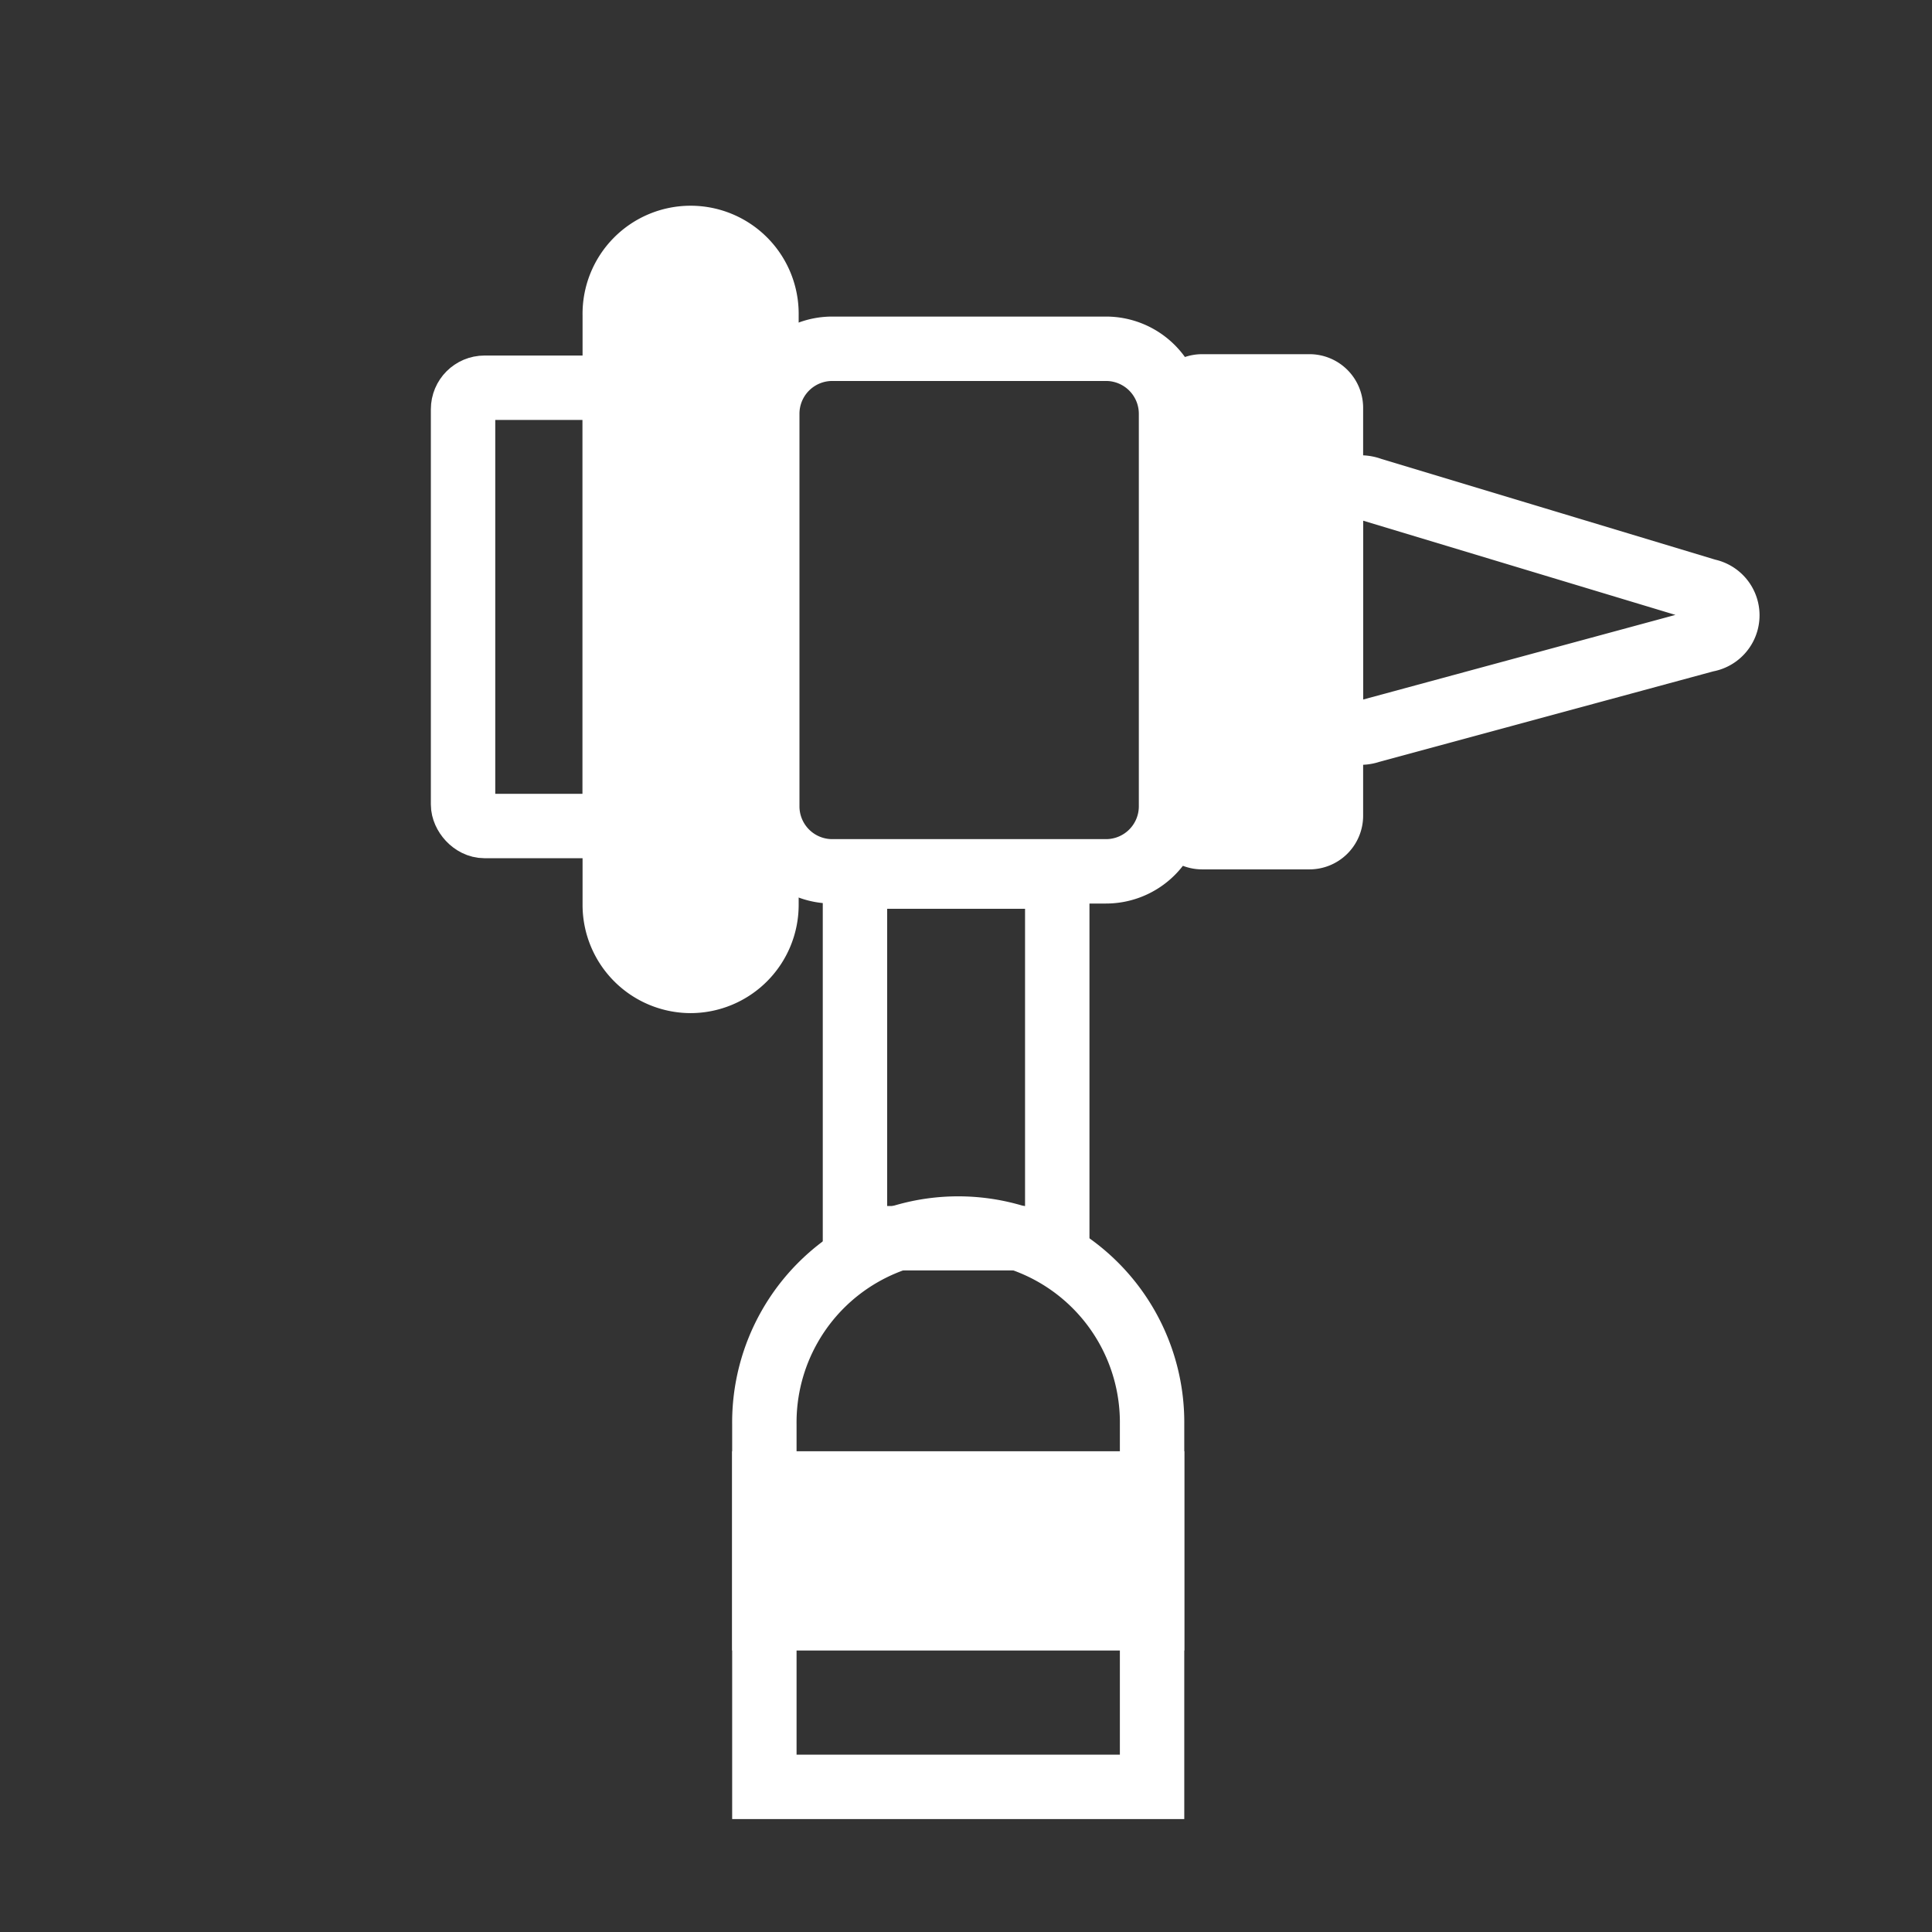
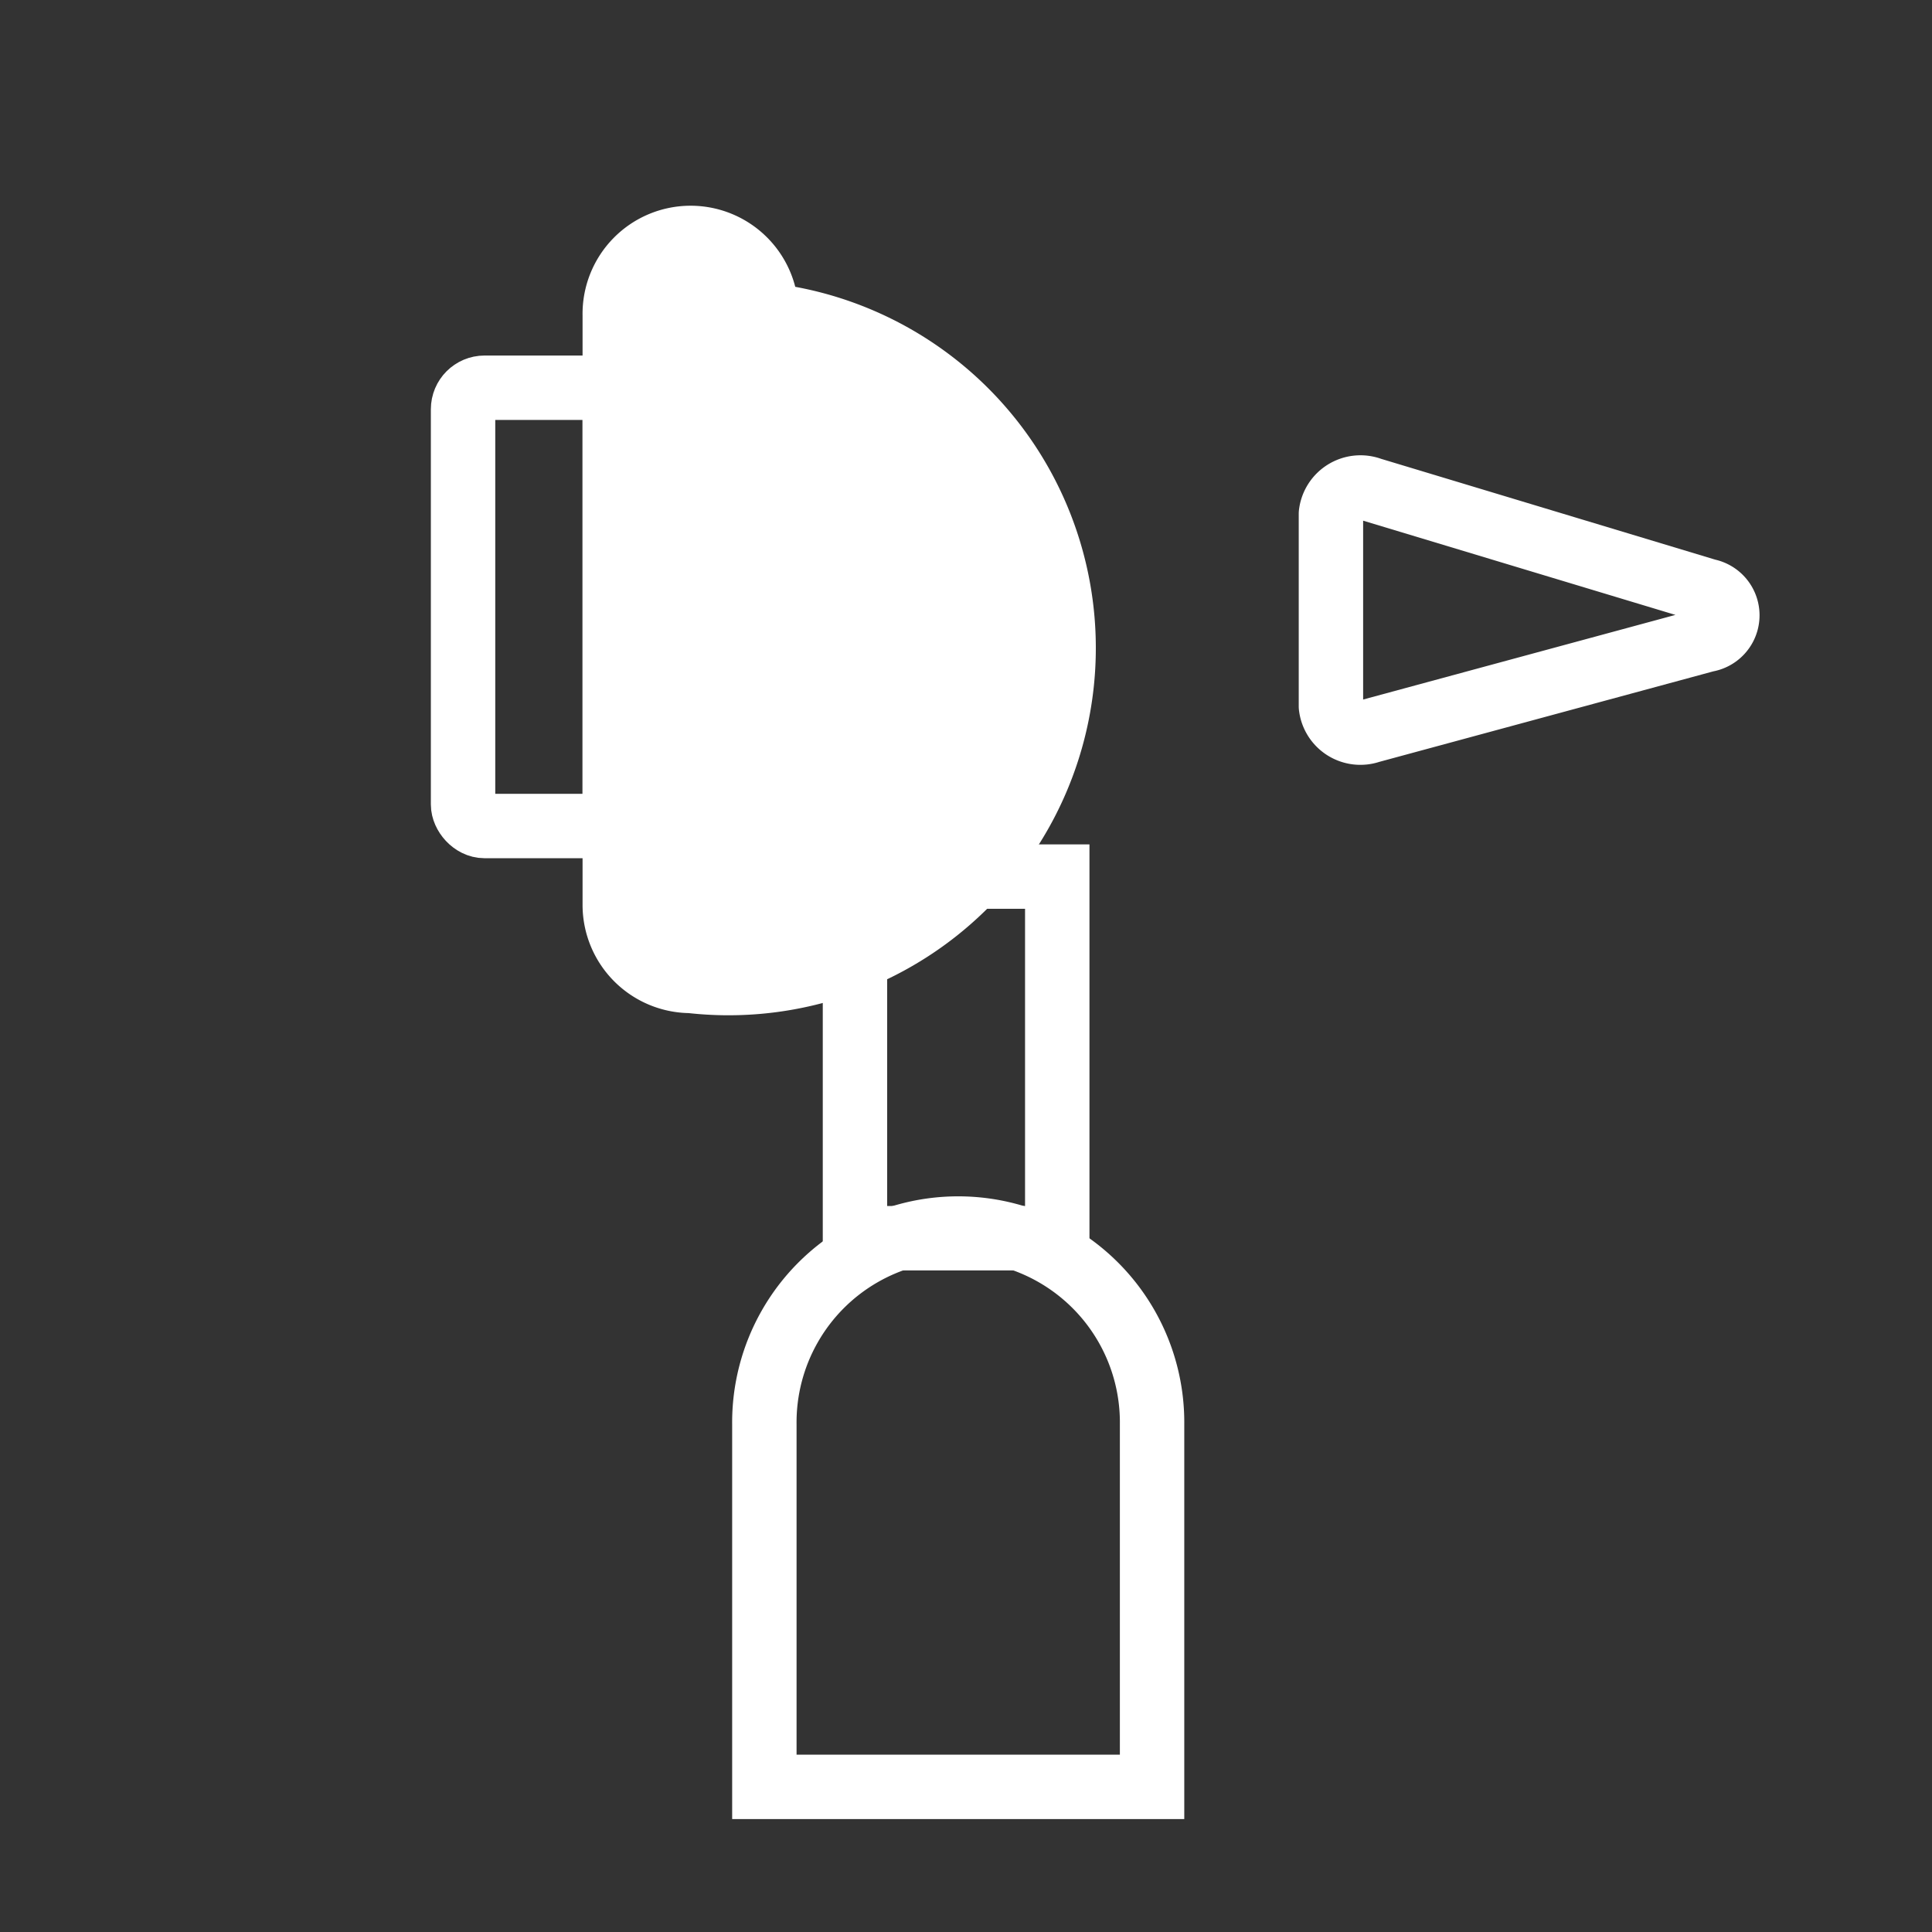
<svg xmlns="http://www.w3.org/2000/svg" width="90" height="90" viewBox="0 0 90 90">
  <rect x="0" y="0" width="90" height="90" fill="#333333" stroke="none" />
  <g id="large_icon" data-name="large icon" transform="translate(0.215 0.191)">
-     <circle id="Ellipse_4" data-name="Ellipse 4" cx="45" cy="45" r="45" transform="translate(-0.215 -0.191)" fill="none" opacity="0.502" />
    <g id="otoscope" transform="translate(19.785 9.382)">
      <g id="Group_1511" data-name="Group 1511" transform="translate(0 0)">
-         <path id="Rectangle_819" data-name="Rectangle 819" d="M3.028,0H15.78a3.029,3.029,0,0,1,3.029,3.029V21.314a3.029,3.029,0,0,1-3.029,3.029H3.028A3.028,3.028,0,0,1,0,21.315V3.028A3.028,3.028,0,0,1,3.028,0Z" transform="translate(15.742 6.674)" fill="none" stroke="#fff" stroke-miterlimit="10" stroke-width="3" />
        <rect id="Rectangle_820" data-name="Rectangle 820" width="9.423" height="16.846" transform="translate(19.828 31.262)" fill="none" stroke="#fff" stroke-miterlimit="10" stroke-width="3" />
-         <path id="Path_3378" data-name="Path 3378" d="M14.534,36.552h0A3.544,3.544,0,0,1,11,33.018V5.534a3.534,3.534,0,1,1,7.067,0V33.018A3.544,3.544,0,0,1,14.534,36.552Z" transform="translate(-2.362 -0.43)" fill="#fff" stroke="#fff" stroke-miterlimit="10" stroke-width="3" />
-         <path id="Rectangle_821" data-name="Rectangle 821" d="M1,0H6A1,1,0,0,1,7,1V20a1,1,0,0,1-1,1H1a1,1,0,0,1-1-1V1A1,1,0,0,1,1,0Z" transform="translate(35 8.426)" fill="#fff" stroke="#fff" stroke-miterlimit="10" stroke-width="3" />
+         <path id="Path_3378" data-name="Path 3378" d="M14.534,36.552h0A3.544,3.544,0,0,1,11,33.018V5.534a3.534,3.534,0,1,1,7.067,0A3.544,3.544,0,0,1,14.534,36.552Z" transform="translate(-2.362 -0.43)" fill="#fff" stroke="#fff" stroke-miterlimit="10" stroke-width="3" />
        <rect id="Rectangle_822" data-name="Rectangle 822" width="7.067" height="20.417" rx="1.002" transform="translate(1.571 8.489)" fill="none" stroke="#fff" stroke-miterlimit="10" stroke-width="3" />
        <path id="Path_3382" data-name="Path 3382" d="M53,17.96v8.968a1.38,1.38,0,0,0,1.824,1.15l15.661-4.244a1.16,1.16,0,0,0,.042-2.285l-15.66-4.725A1.385,1.385,0,0,0,53,17.96Z" transform="translate(-11 -3.598)" fill="none" stroke="#fff" stroke-linecap="round" stroke-linejoin="round" stroke-width="3" />
        <path id="Path_3384" data-name="Path 3384" d="M37.936,86.725H19.875V69.842a9.031,9.031,0,1,1,18.061,0Z" transform="translate(-4.268 -13.059)" fill="none" stroke="#fff" stroke-miterlimit="10" stroke-width="3" />
-         <rect id="Rectangle_823" data-name="Rectangle 823" width="18.061" height="6.282" transform="translate(15.607 59.532)" fill="#fff" stroke="#fff" stroke-width="3" />
      </g>
    </g>
  </g>
</svg>